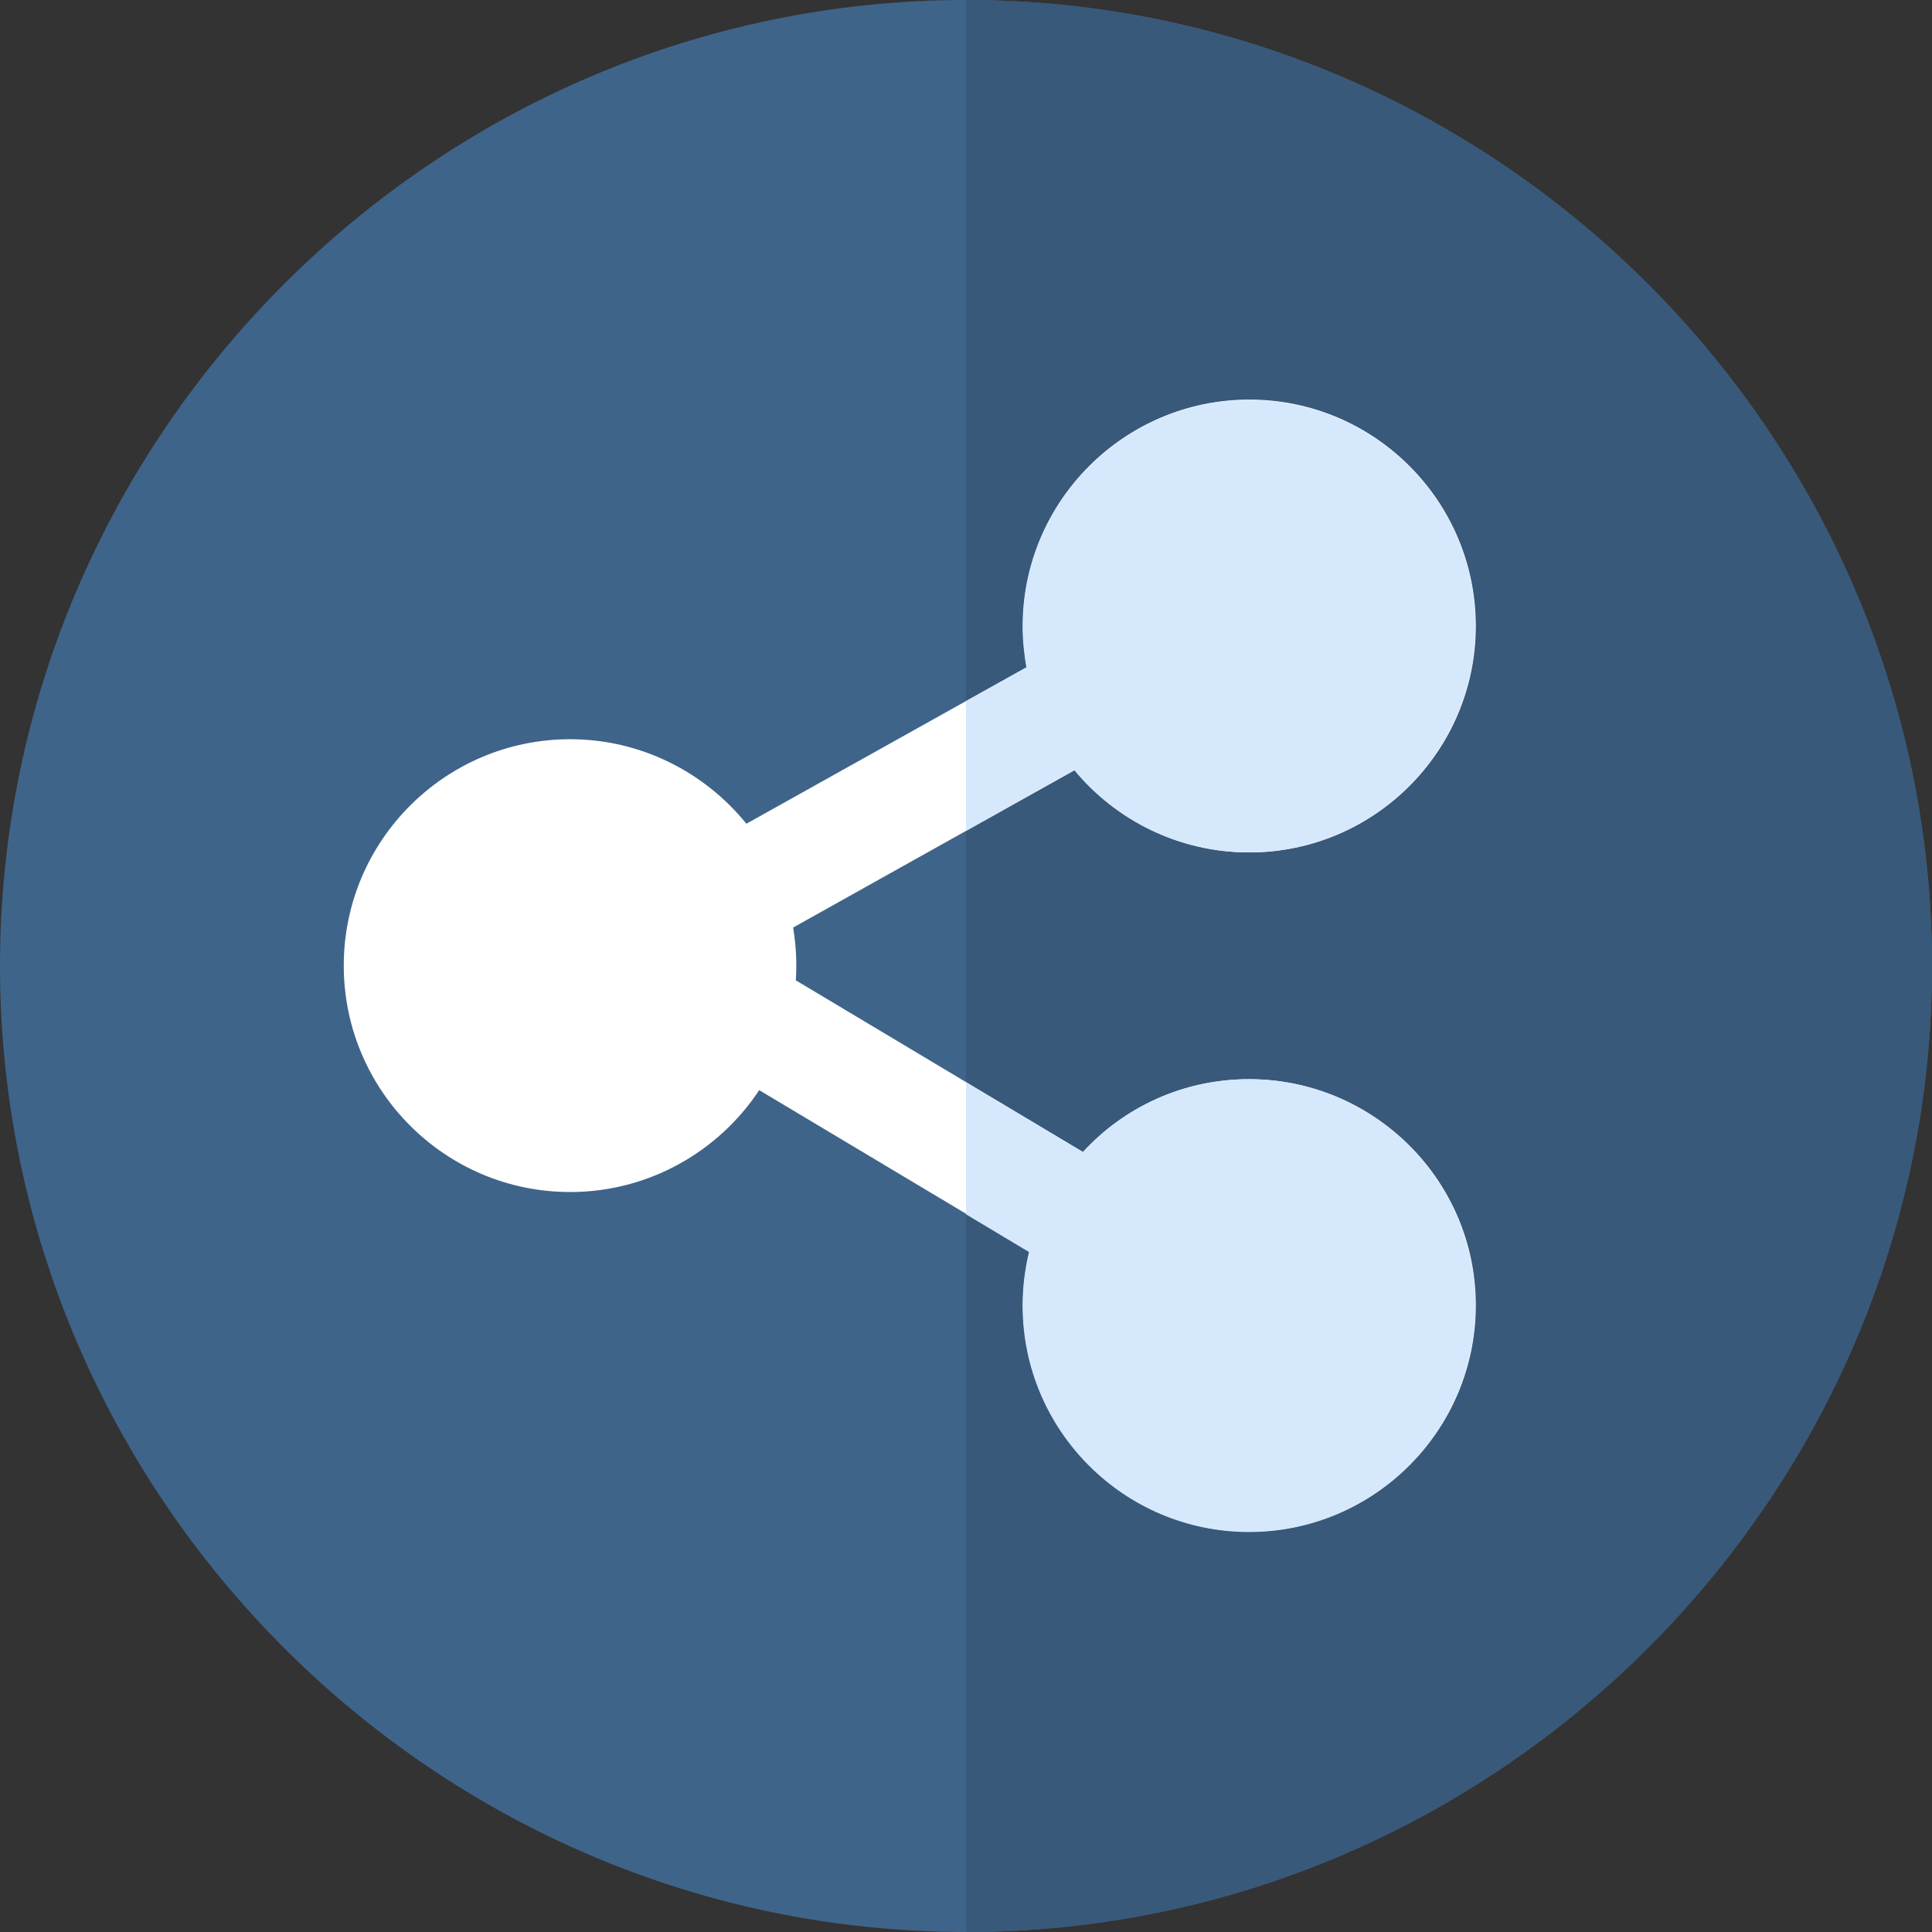
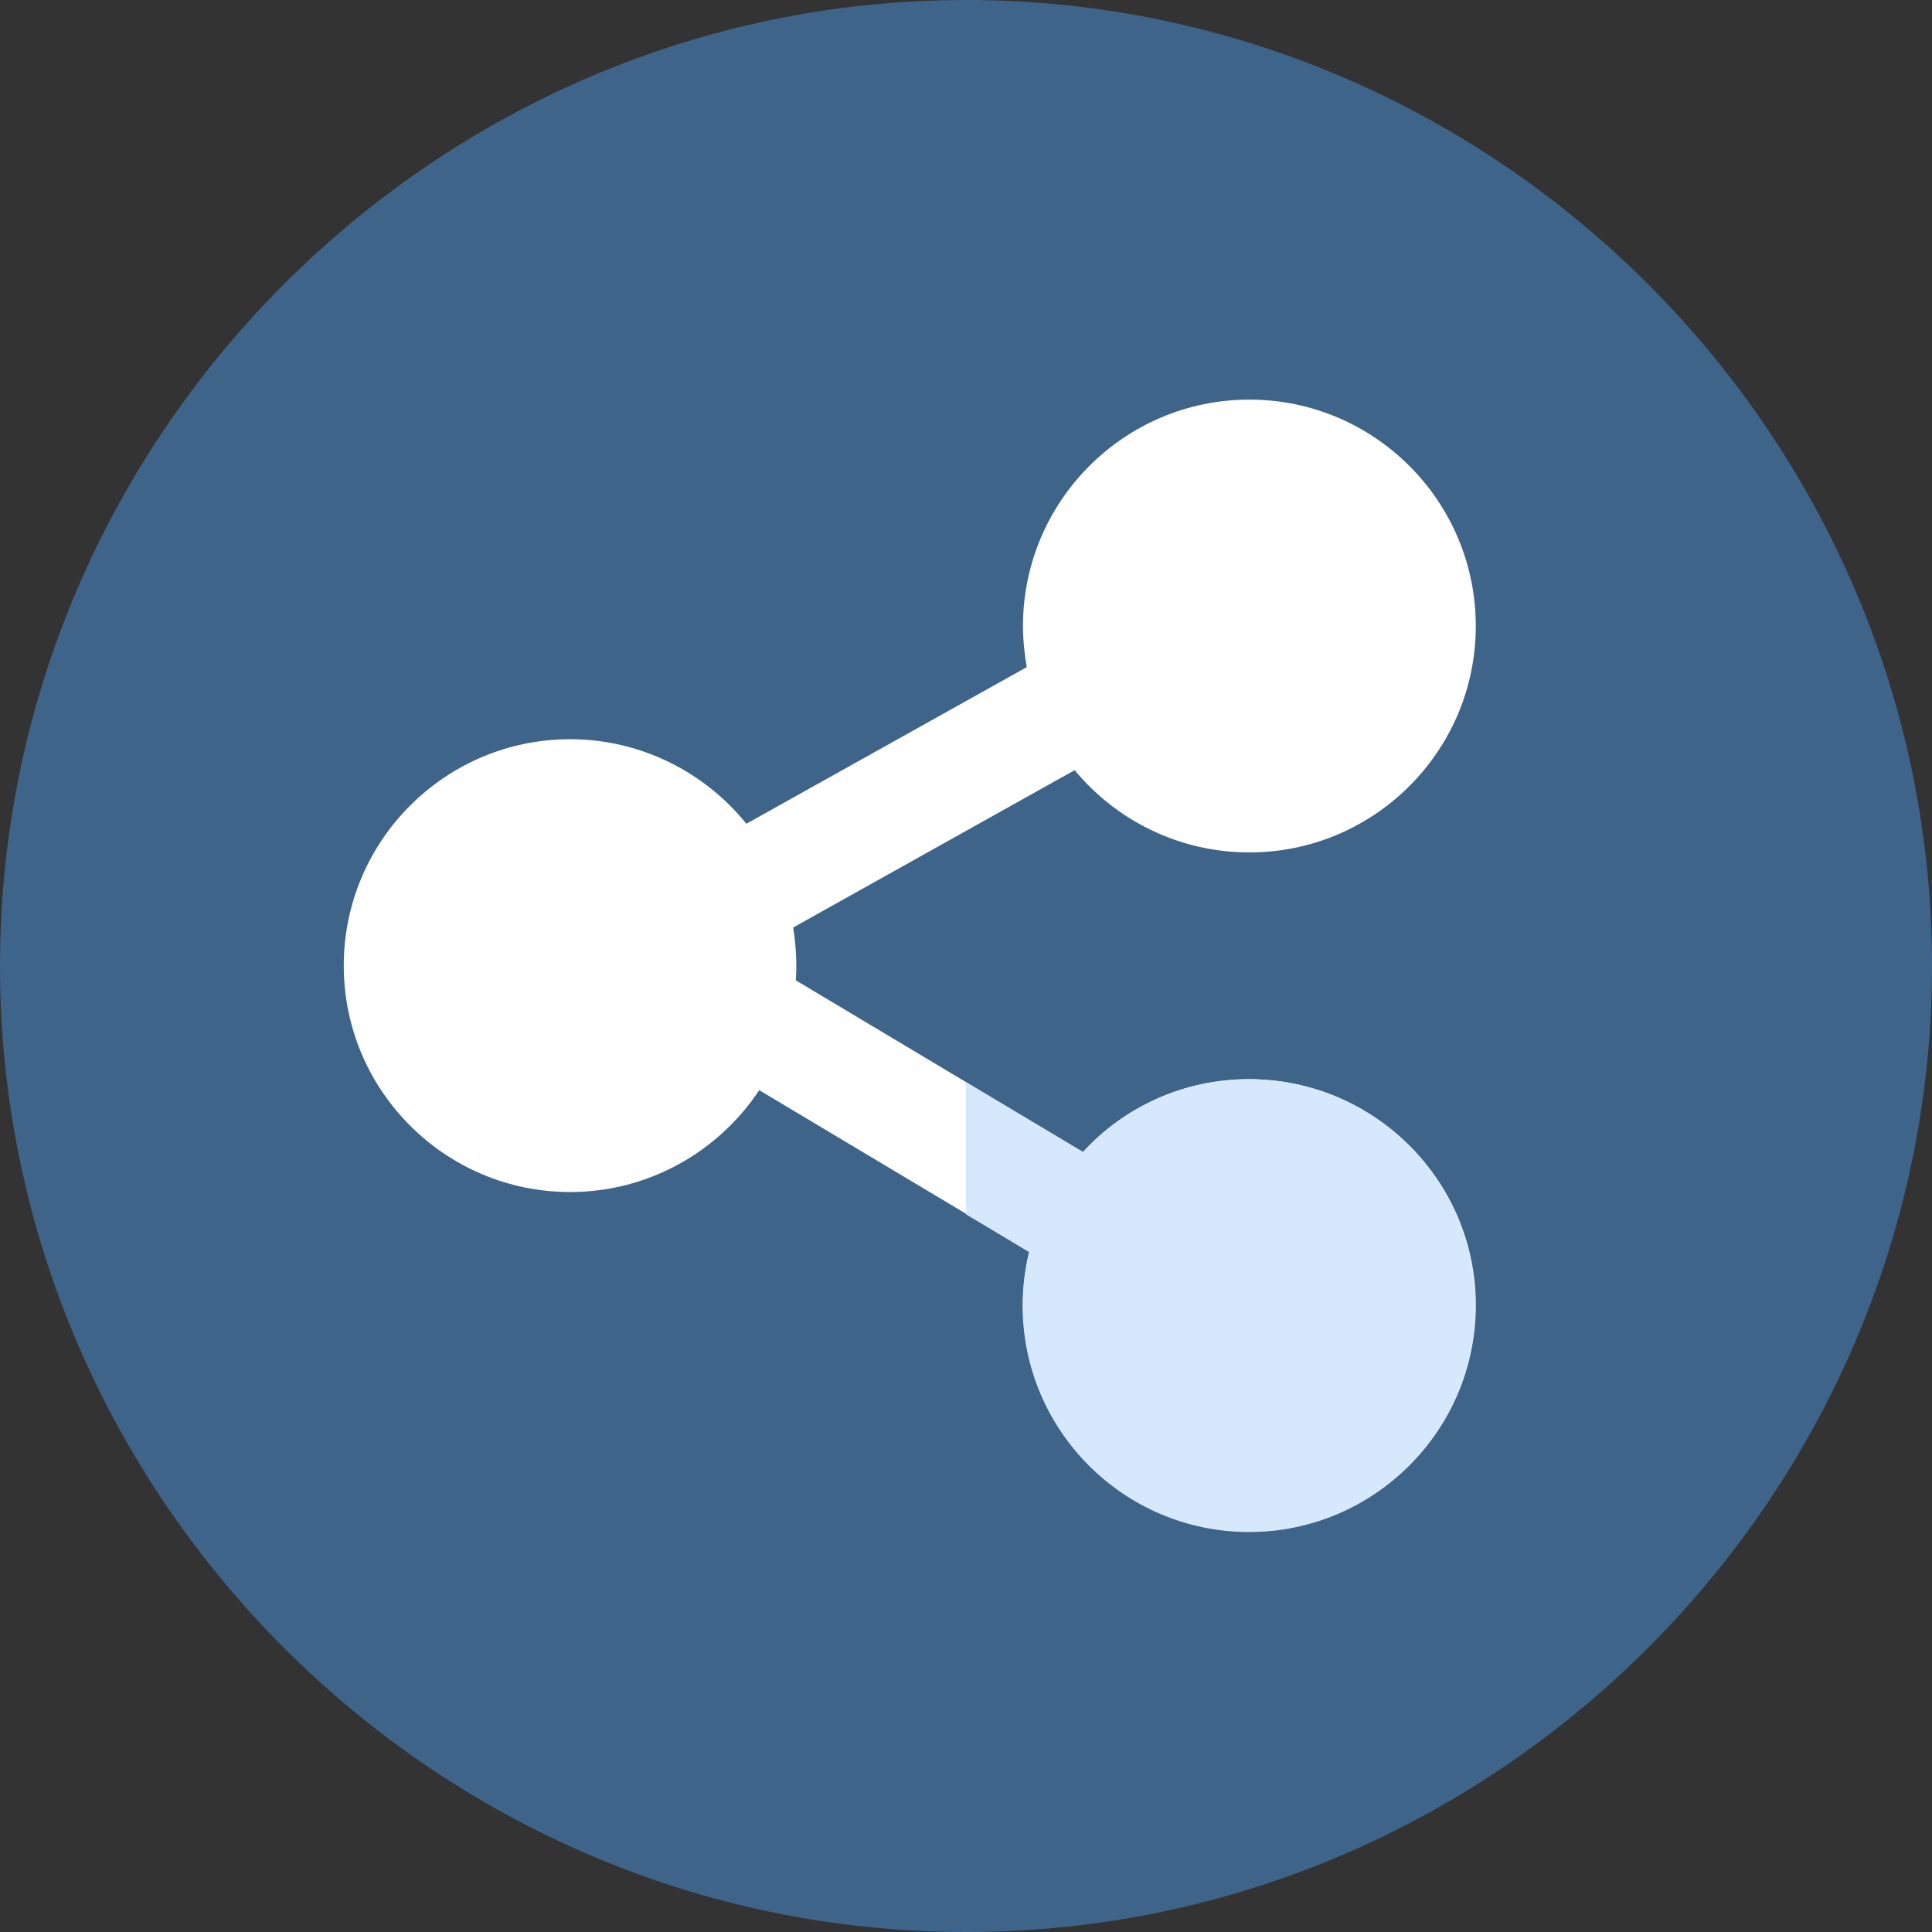
<svg xmlns="http://www.w3.org/2000/svg" version="1.1" id="Layer_1" x="0px" y="0px" viewBox="0 0 512 512" style="enable-background:new 0 0 512 512;" xml:space="preserve">
  <rect x="0" y="0" width="512" height="512" fill="#333333" stroke="none" />
  <style type="text/css">
	.st0{fill:#3F648A;}
	.st1{fill:#38597A;}
	.st2{fill:#FFFFFF;}
	.st3{fill:#D6E9FC;}
</style>
  <g id="XMLID_102_">
    <g id="XMLID_111_">
      <path id="XMLID_112_" class="st0" d="M256,512C115.4,512,0,396.6,0,256S115.4,0,256,0s256,115.4,256,256S396.6,512,256,512z" />
    </g>
-     <path id="XMLID_110_" class="st1" d="M512,256C512,115.4,396.6,0,256,0v512C396.6,512,512,396.6,512,256z" />
    <path id="XMLID_109_" class="st2" d="M331,286c-17.4,0-33.1,7.4-44,19.3l-76.1-45.5c0.3-4.5,0.1-8.9-0.7-14l74.6-41.7   c11,13.3,27.7,21.8,46.3,21.8c33.1,0,60-26.9,60-60s-26.9-60-60-60s-60,26.9-60,60c0,3.7,0.4,7.4,1,10.9l-74.3,41.5   c-11-13.6-27.9-22.4-46.7-22.4c-33.1,0-60,26.9-60,60s26.9,60,60,60c20.9,0,39.4-10.8,50.1-27l71.6,42.8c-1.1,4.6-1.7,9.3-1.7,14.2   c0,33.1,26.9,60,60,60s60-26.9,60-60S364.1,286,331,286z" />
    <g id="XMLID_103_">
      <g id="XMLID_104_">
        <g id="XMLID_107_">
          <path id="XMLID_108_" class="st3" d="M331,406c33.1,0,60-26.9,60-60s-26.9-60-60-60c-17.4,0-33.1,7.4-44,19.3l-31-18.5v35      l16.7,10c-1.1,4.6-1.7,9.3-1.7,14.2C271,379.1,297.9,406,331,406z" />
        </g>
        <g id="XMLID_105_">
-           <path id="XMLID_106_" class="st3" d="M331,106c-33.1,0-60,26.9-60,60c0,3.7,0.4,7.4,1,10.9l-16,8.9v34.4l28.7-16.1      c11,13.3,27.7,21.8,46.3,21.8c33.1,0,60-26.9,60-60S364.1,106,331,106L331,106z" />
-         </g>
+           </g>
      </g>
    </g>
  </g>
</svg>